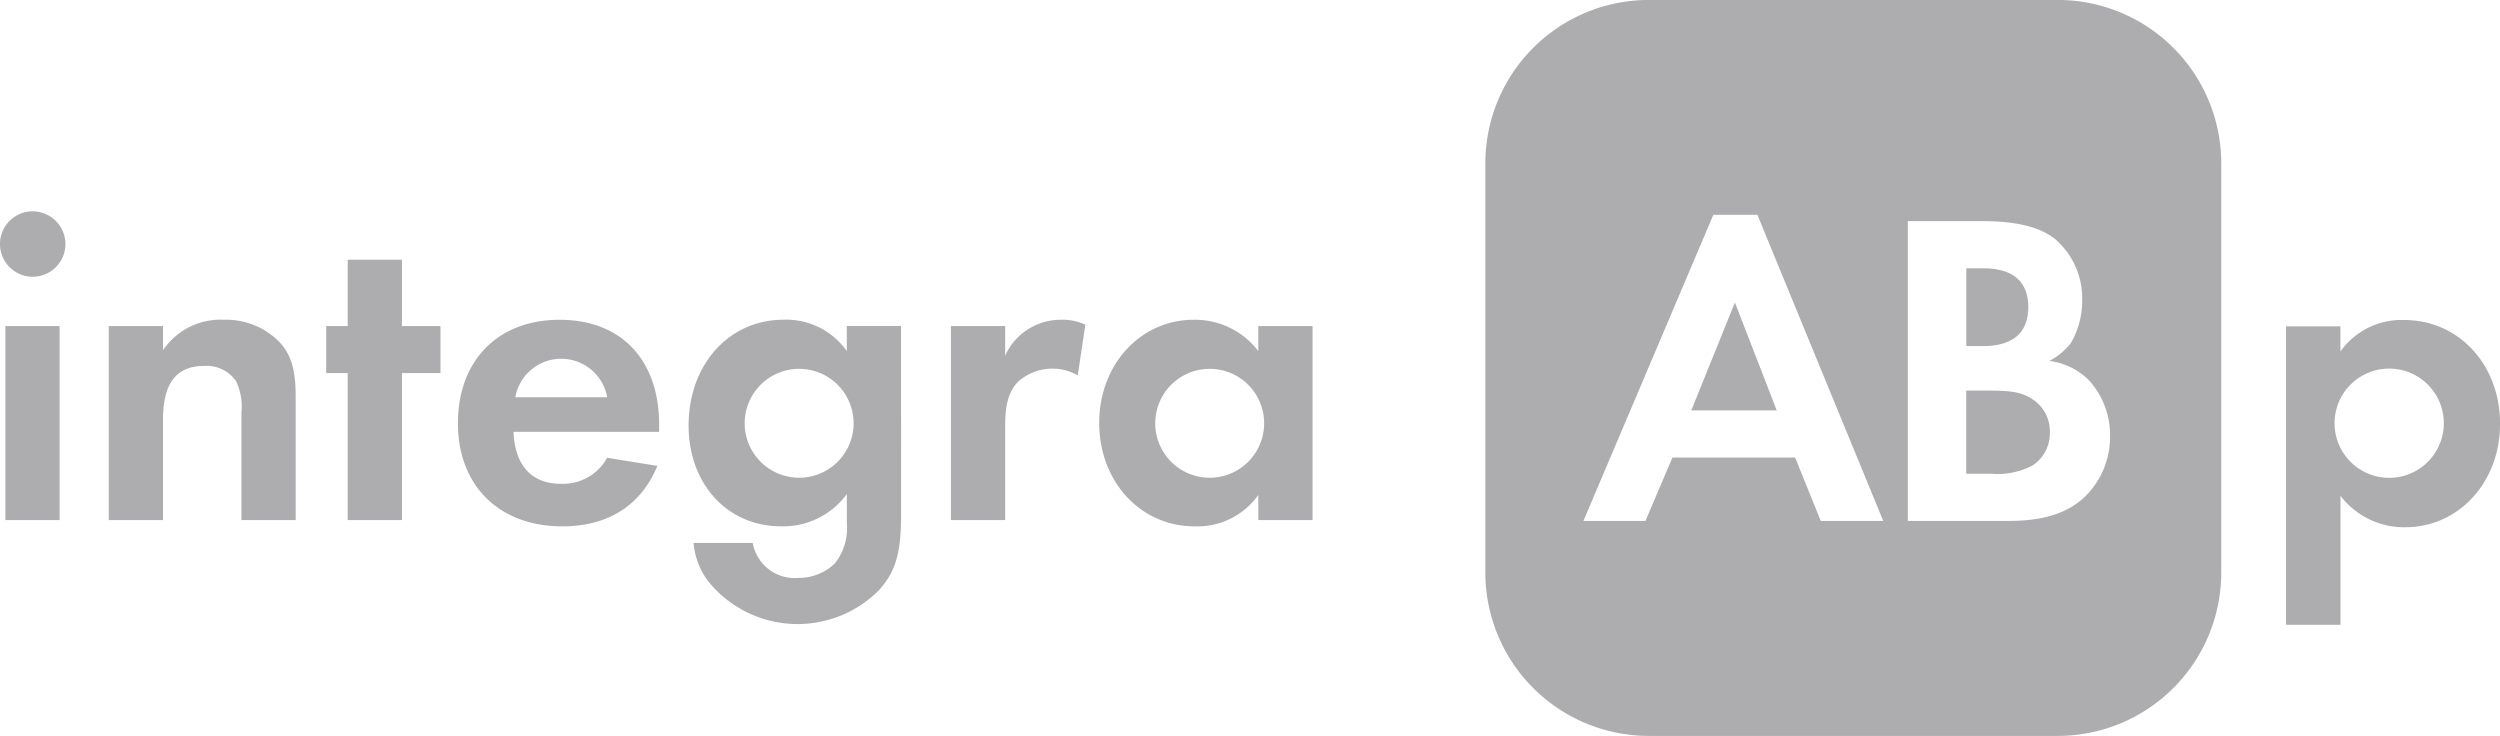
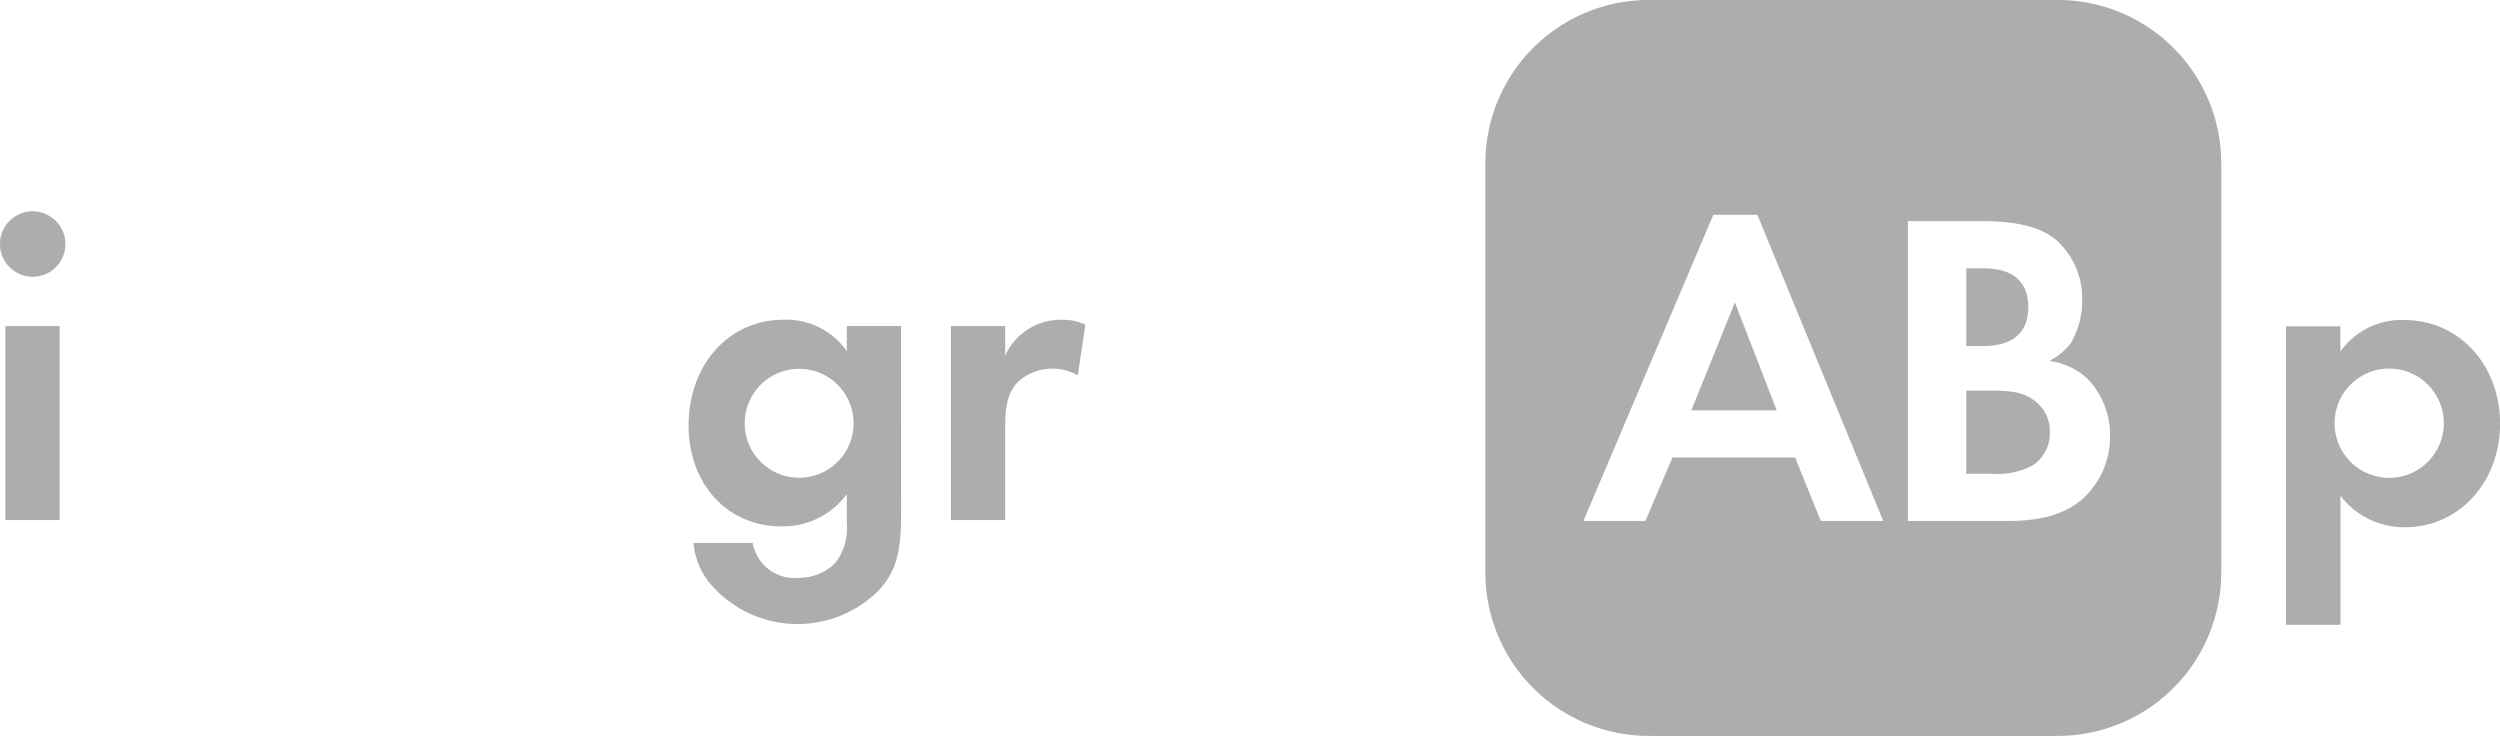
<svg xmlns="http://www.w3.org/2000/svg" width="219.238" height="64.539" viewBox="0 0 219.238 64.539">
  <g id="Group_129" data-name="Group 129" transform="translate(0)">
    <g id="Group_125" data-name="Group 125" transform="translate(0 18.531)">
      <g id="Group_124" data-name="Group 124">
        <path id="Path_112" data-name="Path 112" d="M3186.219,234.378a2.869,2.869,0,1,1-2.869-2.869A2.885,2.885,0,0,1,3186.219,234.378Zm-.511,24.209h-4.755V241.57h4.755Z" transform="translate(-3180.481 -231.509)" fill="#adacaf" />
-         <path id="Path_113" data-name="Path 113" d="M3226.174,272.865v2.122a6.082,6.082,0,0,1,5.345-2.672,6.532,6.532,0,0,1,4.951,2.044c.982,1.14,1.336,2.4,1.336,4.716v10.808h-4.755V280.45a5.2,5.2,0,0,0-.472-2.751,3.127,3.127,0,0,0-2.79-1.336c-2.437,0-3.616,1.493-3.616,4.716v8.8h-4.755V272.865Z" transform="translate(-3211.877 -262.804)" fill="#adacaf" />
-         <path id="Path_114" data-name="Path 114" d="M3309.854,272.553H3305.1V259.663h-1.886v-4.126h1.886V249.72h4.755v5.817h3.38v4.126h-3.38Z" transform="translate(-3274.608 -245.476)" fill="#adacaf" />
-         <path id="Path_115" data-name="Path 115" d="M3357.658,282.14c.118,2.948,1.572,4.559,4.166,4.559a4.434,4.434,0,0,0,4.048-2.279l4.4.708c-1.415,3.458-4.323,5.305-8.332,5.305-5.541,0-9.157-3.576-9.157-9.039,0-5.5,3.5-9.078,8.921-9.078,5.384,0,8.725,3.5,8.725,9.2v.629Zm8.214-3.026a4.091,4.091,0,0,0-8.057,0Z" transform="translate(-3312.625 -262.804)" fill="#adacaf" />
        <path id="Path_116" data-name="Path 116" d="M3458.232,289.253c0,3.5-.432,5.07-1.926,6.76a10.058,10.058,0,0,1-14.973-.747,6.422,6.422,0,0,1-1.3-3.38h5.188a3.732,3.732,0,0,0,4.009,3.065,4.552,4.552,0,0,0,3.183-1.258,4.944,4.944,0,0,0,1.061-3.537V287.6a6.919,6.919,0,0,1-5.777,2.829c-4.677,0-8.1-3.694-8.1-8.843,0-5.345,3.537-9.275,8.332-9.275a6.488,6.488,0,0,1,5.542,2.751v-2.2h4.755Zm-13.716-7.9a4.775,4.775,0,0,0,9.55.079,4.775,4.775,0,1,0-9.55-.079Z" transform="translate(-3379.21 -262.804)" fill="#adacaf" />
        <path id="Path_117" data-name="Path 117" d="M3543.032,272.865v2.594a5.349,5.349,0,0,1,4.952-3.144,4.716,4.716,0,0,1,2.083.432l-.668,4.441a4.5,4.5,0,0,0-5.306.629c-.786.9-1.061,1.965-1.061,3.891v8.174h-4.755V272.865Z" transform="translate(-3454.885 -262.804)" fill="#adacaf" />
-         <path id="Path_118" data-name="Path 118" d="M3612.777,272.865v17.017h-4.755v-2.2a6.559,6.559,0,0,1-5.581,2.751c-4.755,0-8.371-3.93-8.371-9.078,0-5.109,3.615-9.039,8.292-9.039a6.946,6.946,0,0,1,5.659,2.751v-2.2Zm-13.794,8.489a4.775,4.775,0,0,0,9.55.079,4.775,4.775,0,1,0-9.55-.079Z" transform="translate(-3497.674 -262.804)" fill="#adacaf" />
      </g>
    </g>
    <g id="Group_128" data-name="Group 128" transform="translate(130.256 0)">
      <g id="Group_126" data-name="Group 126">
        <path id="Path_119" data-name="Path 119" d="M3925.75,256.352c0-2.207-1.34-3.39-3.9-3.39h-1.537v6.82h1.458C3924.41,259.782,3925.75,258.6,3925.75,256.352Z" transform="translate(-3878.133 -229.431)" fill="#adacaf" />
        <path id="Path_120" data-name="Path 120" d="M3926.1,299.715c-.906-.592-1.735-.749-3.863-.749h-1.931v7.293h2.208a6.705,6.705,0,0,0,3.587-.71,3.365,3.365,0,0,0,1.537-2.917A3.325,3.325,0,0,0,3926.1,299.715Z" transform="translate(-3878.133 -264.713)" fill="#adacaf" />
        <path id="Path_121" data-name="Path 121" d="M3789.552,152h-35.868a14.335,14.335,0,0,0-14.335,14.335v35.868a14.335,14.335,0,0,0,14.335,14.335h35.868a14.335,14.335,0,0,0,14.335-14.335V166.338A14.335,14.335,0,0,0,3789.552,152Zm-20.787,45.685-2.247-5.558h-10.762l-2.365,5.558h-5.44l11.393-26.845h3.863l11.037,26.845Zm23.049-2.01c-1.538,1.38-3.627,2.01-6.544,2.01H3776.4V171.395h6.5c3.035,0,5.085.512,6.425,1.577a6.863,6.863,0,0,1,2.365,5.361,7.326,7.326,0,0,1-.985,3.745,5.754,5.754,0,0,1-1.892,1.577,5.966,5.966,0,0,1,3.43,1.656,7.112,7.112,0,0,1,1.892,4.967A7.351,7.351,0,0,1,3791.815,195.677Z" transform="translate(-3739.349 -152.003)" fill="#adacaf" />
        <path id="Path_122" data-name="Path 122" d="M3816.851,275.277h7.49l-3.666-9.461Z" transform="translate(-3798.788 -239.289)" fill="#adacaf" />
      </g>
      <g id="Group_127" data-name="Group 127" transform="translate(70.217 28.064)">
        <path id="Path_123" data-name="Path 123" d="M4040.619,299.139V272.964h4.77v2.207a6.579,6.579,0,0,1,5.6-2.759c4.77,0,8.4,3.9,8.4,9.106,0,5.125-3.627,9.067-8.318,9.067a7.02,7.02,0,0,1-5.677-2.76v11.314Zm4.258-17.66a4.79,4.79,0,0,0,9.579.079,4.79,4.79,0,1,0-9.579-.079Z" transform="translate(-4040.619 -272.412)" fill="#adacaf" />
      </g>
    </g>
  </g>
</svg>